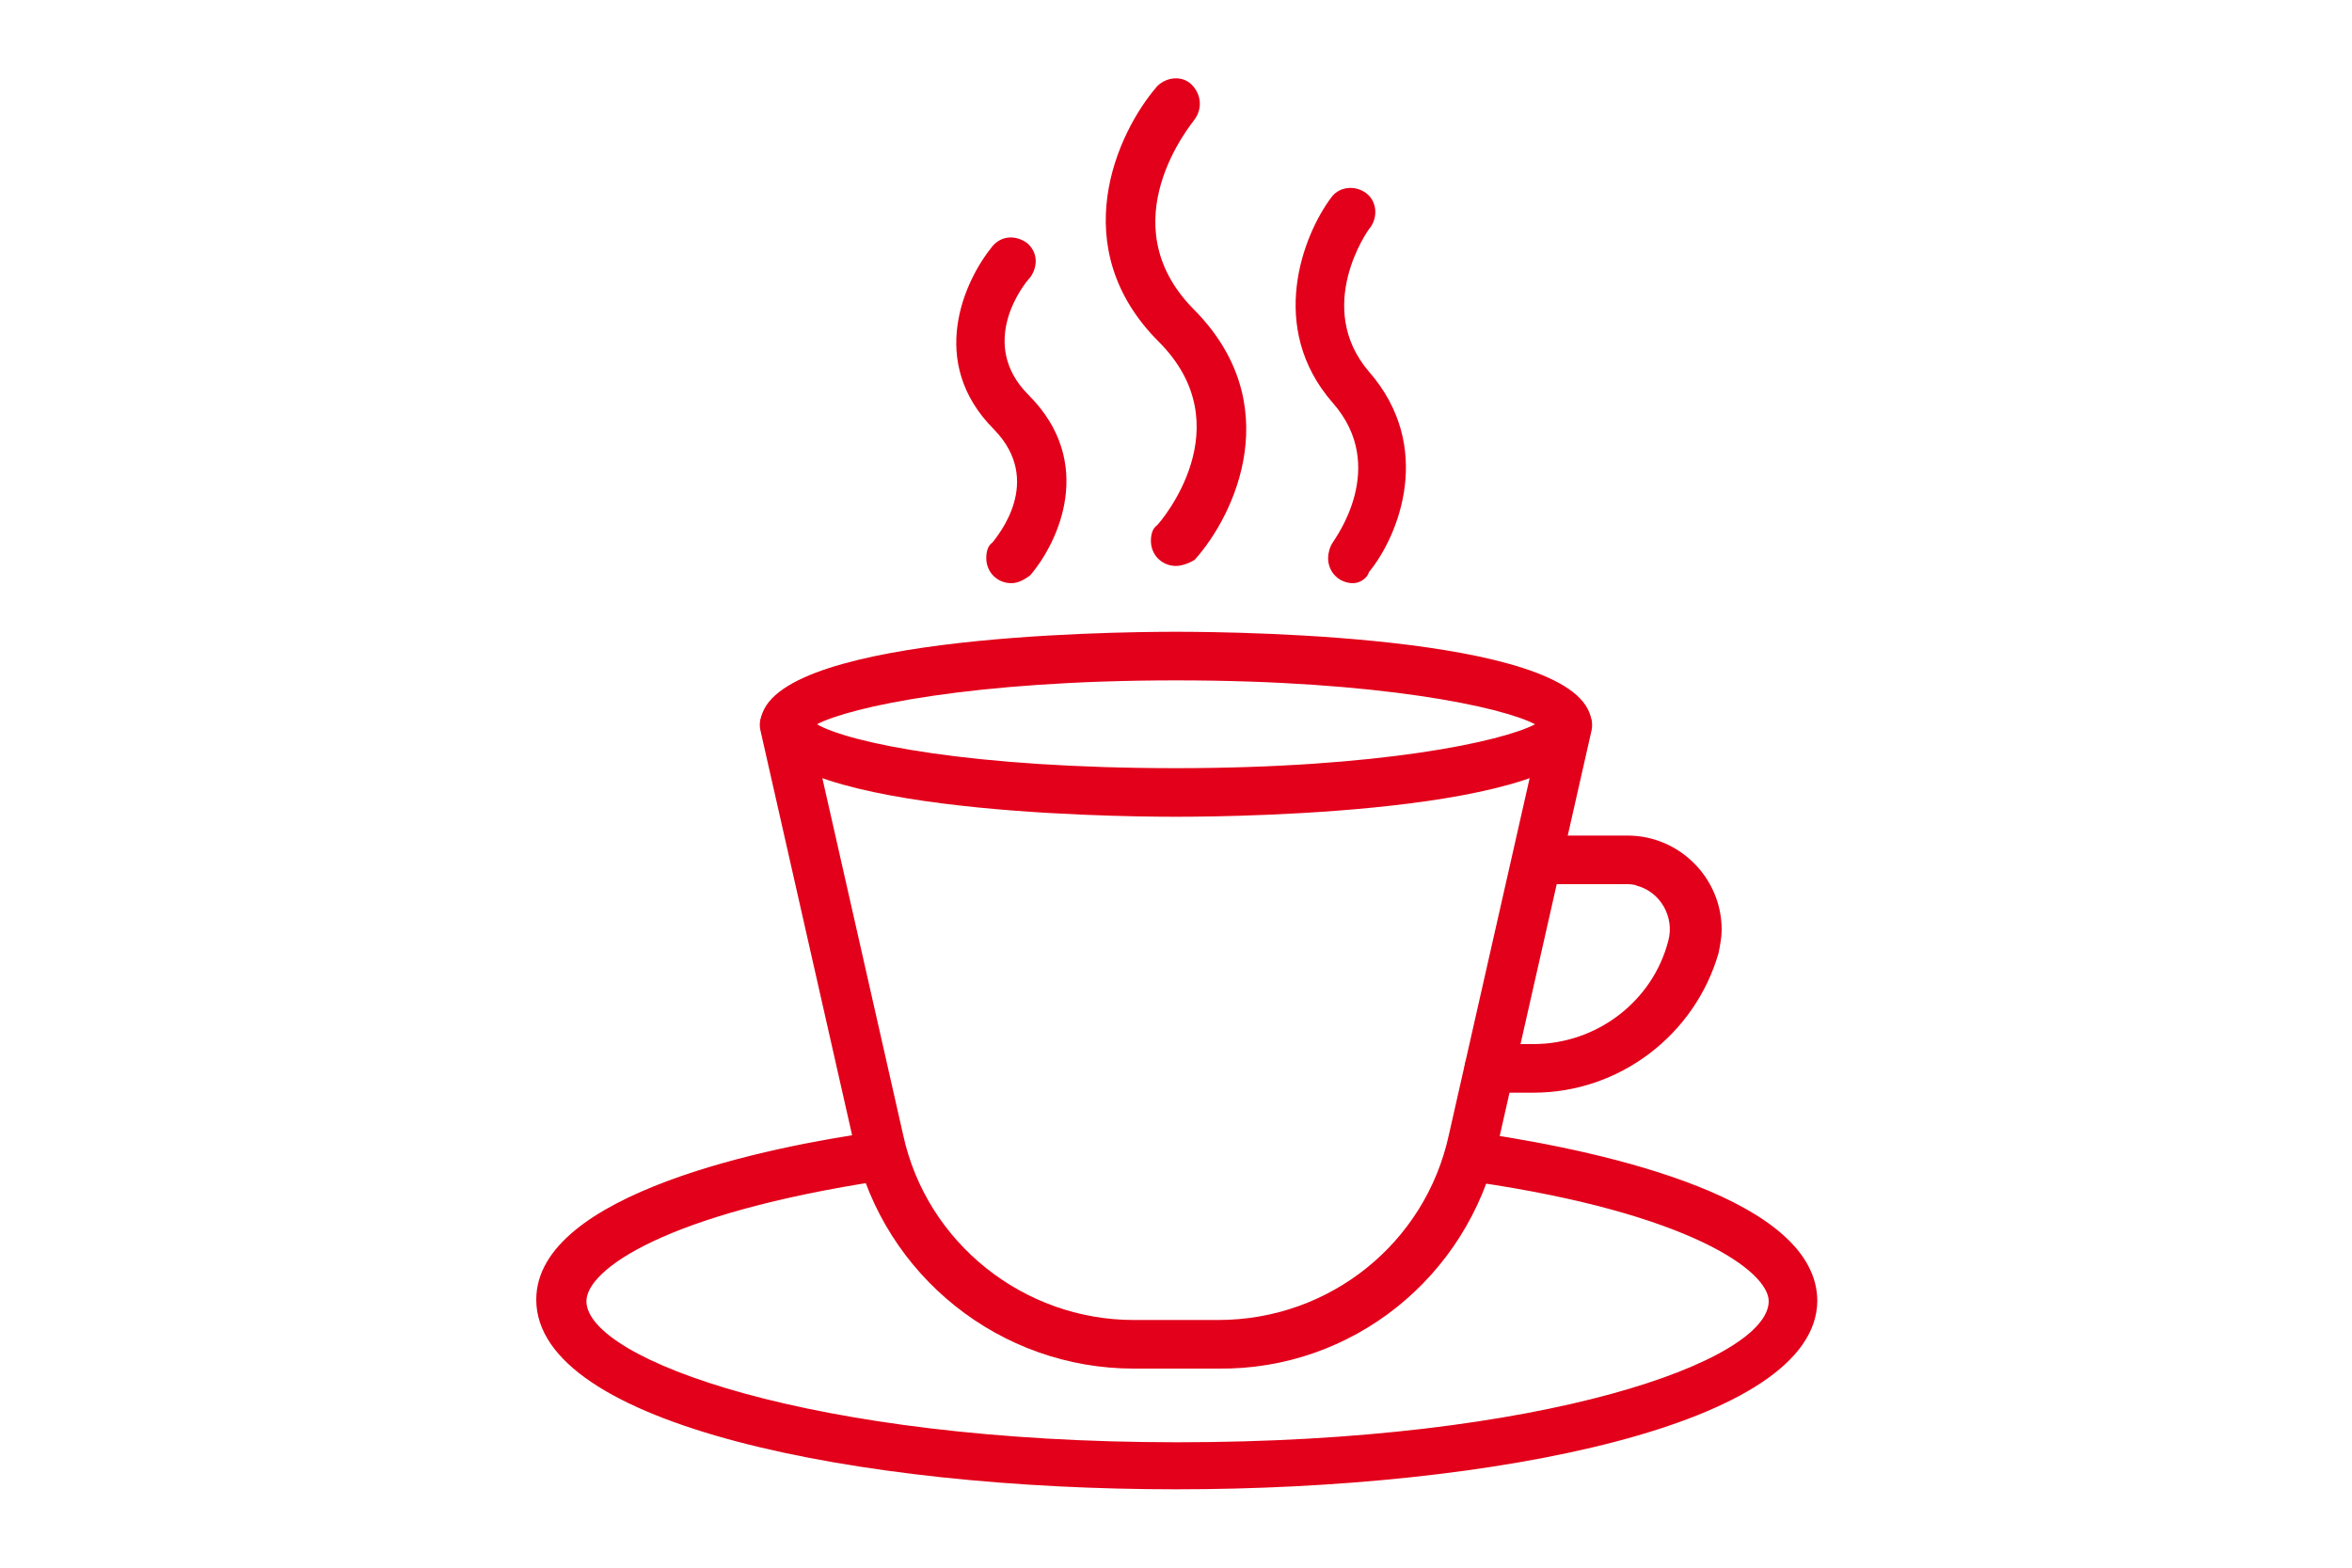
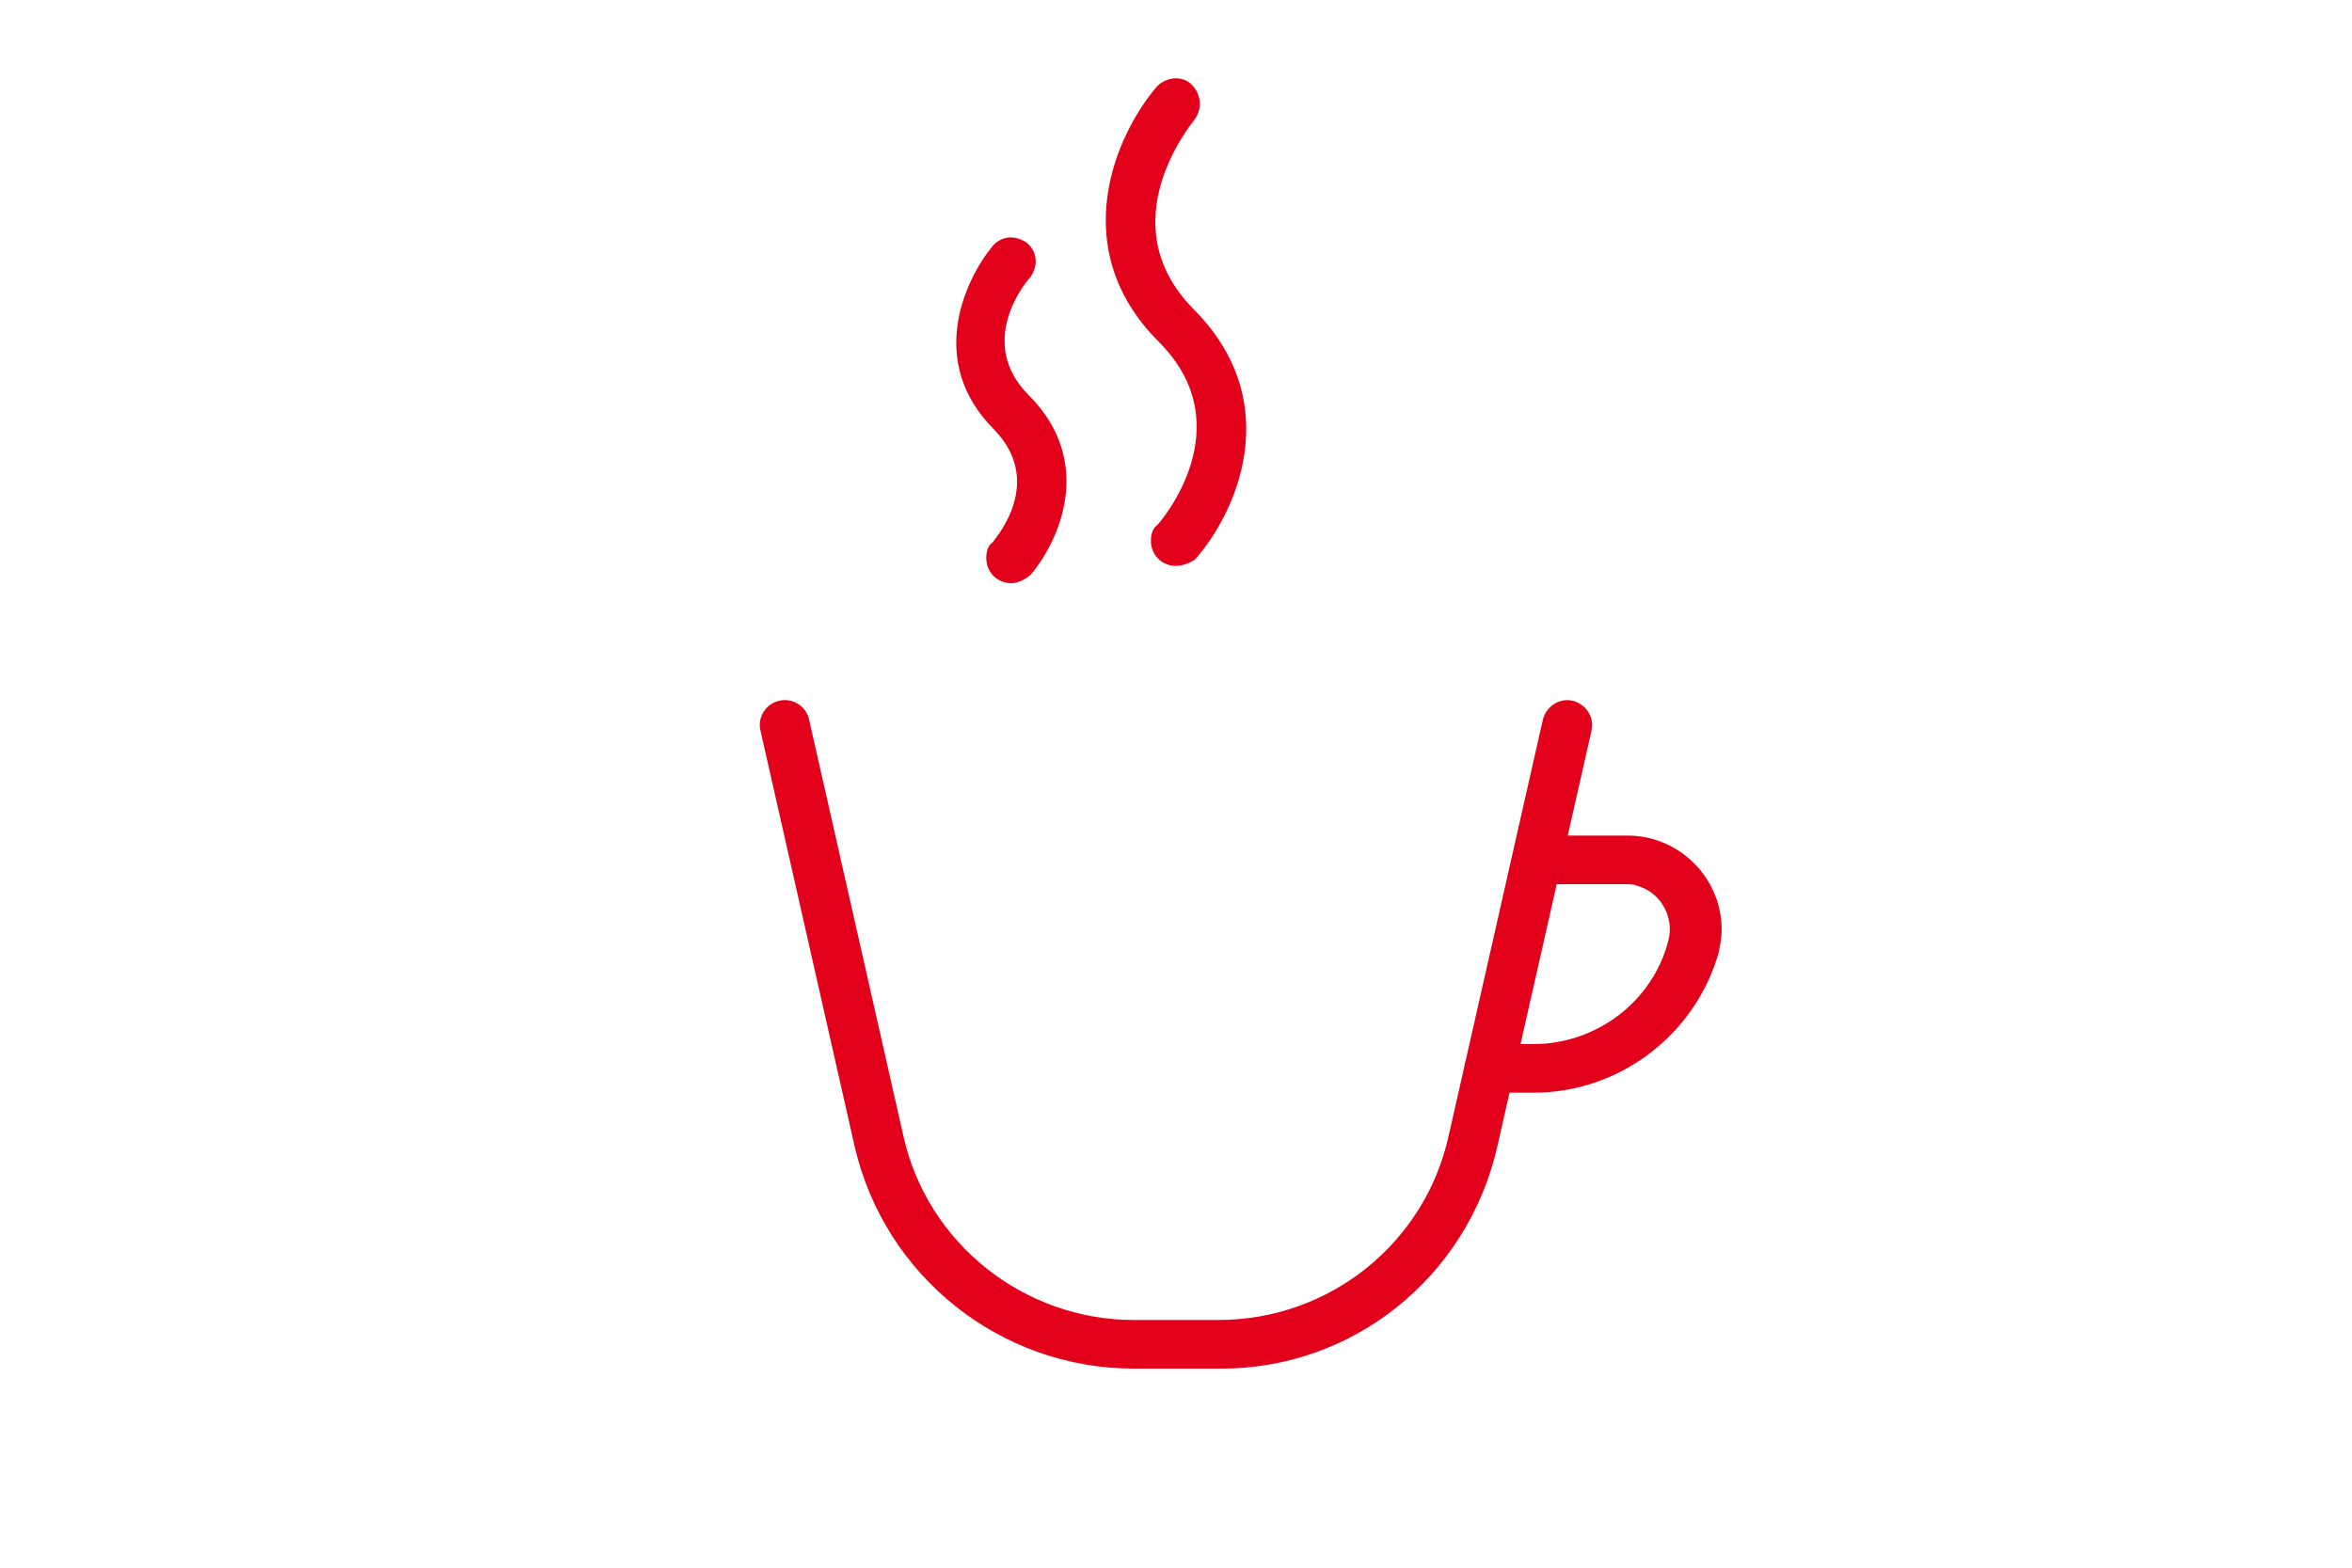
<svg xmlns="http://www.w3.org/2000/svg" version="1.1" id="Ebene_1" x="0px" y="0px" viewBox="0 0 150 100" style="enable-background:new 0 0 150 100;" xml:space="preserve">
  <style type="text/css">
	.st0{display:none;}
	.st1{display:inline;fill:#FFFFFF;}
	.st2{fill:#E2001A;}
</style>
  <g id="a3014497-61db-4c81-9b31-64e5850ccb70" class="st0">
    <rect class="st1" width="150" height="100" />
  </g>
  <g id="bfa10fe8-0a0d-4e74-beb3-05a6b65948ce">
    <g>
      <g>
        <path class="st2" d="M77.7,87.3h-5.4c-8.5,0-15.9-5.9-17.8-14.2l-6-26.5c-0.2-0.8,0.3-1.7,1.2-1.9c0.8-0.2,1.7,0.3,1.9,1.2     c0,0,0,0,0,0l6,26.5c1.5,6.9,7.7,11.8,14.7,11.8h5.4c7.1,0,13.2-4.9,14.7-11.8l6-26.5c0.2-0.8,1-1.4,1.9-1.2     c0.8,0.2,1.4,1,1.2,1.9c0,0,0,0,0,0l-6,26.5C93.6,81.5,86.2,87.4,77.7,87.3z" />
-         <path class="st2" d="M75,52.1c-4.4,0-26.5-0.3-26.5-5.9s22-5.9,26.5-5.9s26.5,0.3,26.5,5.9S79.4,52.1,75,52.1z M52.1,46.2     C54.2,47.4,62,49,75,49s20.8-1.7,22.9-2.8c-2.1-1.1-9.9-2.8-22.9-2.8S54.2,45.1,52.1,46.2z M98.5,46.6L98.5,46.6z" />
-         <path class="st2" d="M75,95c-20.3,0-40.8-4.1-40.8-12.1c0-6.8,15.1-9.8,21.6-10.7c0.8-0.1,1.6,0.4,1.8,1.3     c0.1,0.8-0.4,1.6-1.3,1.8c0,0,0,0,0,0c-13.9,2.1-18.9,5.7-18.9,7.7c0,3.7,14.3,9,37.7,9s37.7-5.2,37.7-9c0-1.9-5-5.6-18.7-7.6     c-0.9-0.1-1.4-0.9-1.3-1.8c0.1-0.9,0.9-1.4,1.8-1.3c0,0,0,0,0,0c8,1.2,21.3,4.2,21.3,10.7C115.8,90.9,95.3,95,75,95z" />
        <path class="st2" d="M97.8,69.7H95c-0.9,0-1.6-0.7-1.6-1.5c0-0.9,0.7-1.6,1.5-1.6c0,0,0,0,0,0h2.9c4,0,7.6-2.7,8.6-6.6     c0.4-1.5-0.5-3.1-2-3.5c-0.2-0.1-0.5-0.1-0.7-0.1H98c-0.9,0-1.6-0.7-1.5-1.6c0-0.9,0.7-1.5,1.5-1.5h5.8c3.3,0,6,2.7,6,6     c0,0.5-0.1,1-0.2,1.5C108.1,66,103.3,69.7,97.8,69.7z" />
      </g>
      <path class="st2" d="M75,36.1c-0.9,0-1.6-0.7-1.6-1.6c0-0.4,0.1-0.8,0.4-1c0.2-0.2,5.5-6.3,0.1-11.7c-6-6-2.7-13.3-0.1-16.3    c0.6-0.6,1.6-0.7,2.2-0.1c0.6,0.6,0.7,1.5,0.2,2.2c-0.2,0.3-5.5,6.6-0.1,12.1c6,6,2.7,13.1,0.1,16C75.9,35.9,75.4,36.1,75,36.1z" />
-       <path class="st2" d="M86.3,37.2c-0.9,0-1.6-0.7-1.6-1.6c0-0.3,0.1-0.7,0.3-1c0.1-0.2,3.6-4.8,0-8.9c-4.2-4.8-1.9-10.7-0.1-13.1    c0.5-0.7,1.5-0.8,2.2-0.3c0.7,0.5,0.8,1.5,0.3,2.2l0,0c-0.2,0.2-3.6,5.1-0.1,9.2c4.2,4.8,1.9,10.5,0,12.8    C87.2,36.9,86.7,37.2,86.3,37.2z" />
      <path class="st2" d="M64.5,37.2c-0.9,0-1.6-0.7-1.6-1.6c0-0.4,0.1-0.8,0.4-1c0.3-0.4,3.3-3.9,0.1-7.2c-4.3-4.3-1.9-9.5-0.1-11.7    c0.6-0.7,1.5-0.7,2.2-0.2c0.7,0.6,0.7,1.5,0.2,2.2c-0.4,0.4-3.4,4.2-0.1,7.5c4.3,4.3,1.9,9.4,0.1,11.5    C65.3,37,64.9,37.2,64.5,37.2z" />
    </g>
  </g>
</svg>